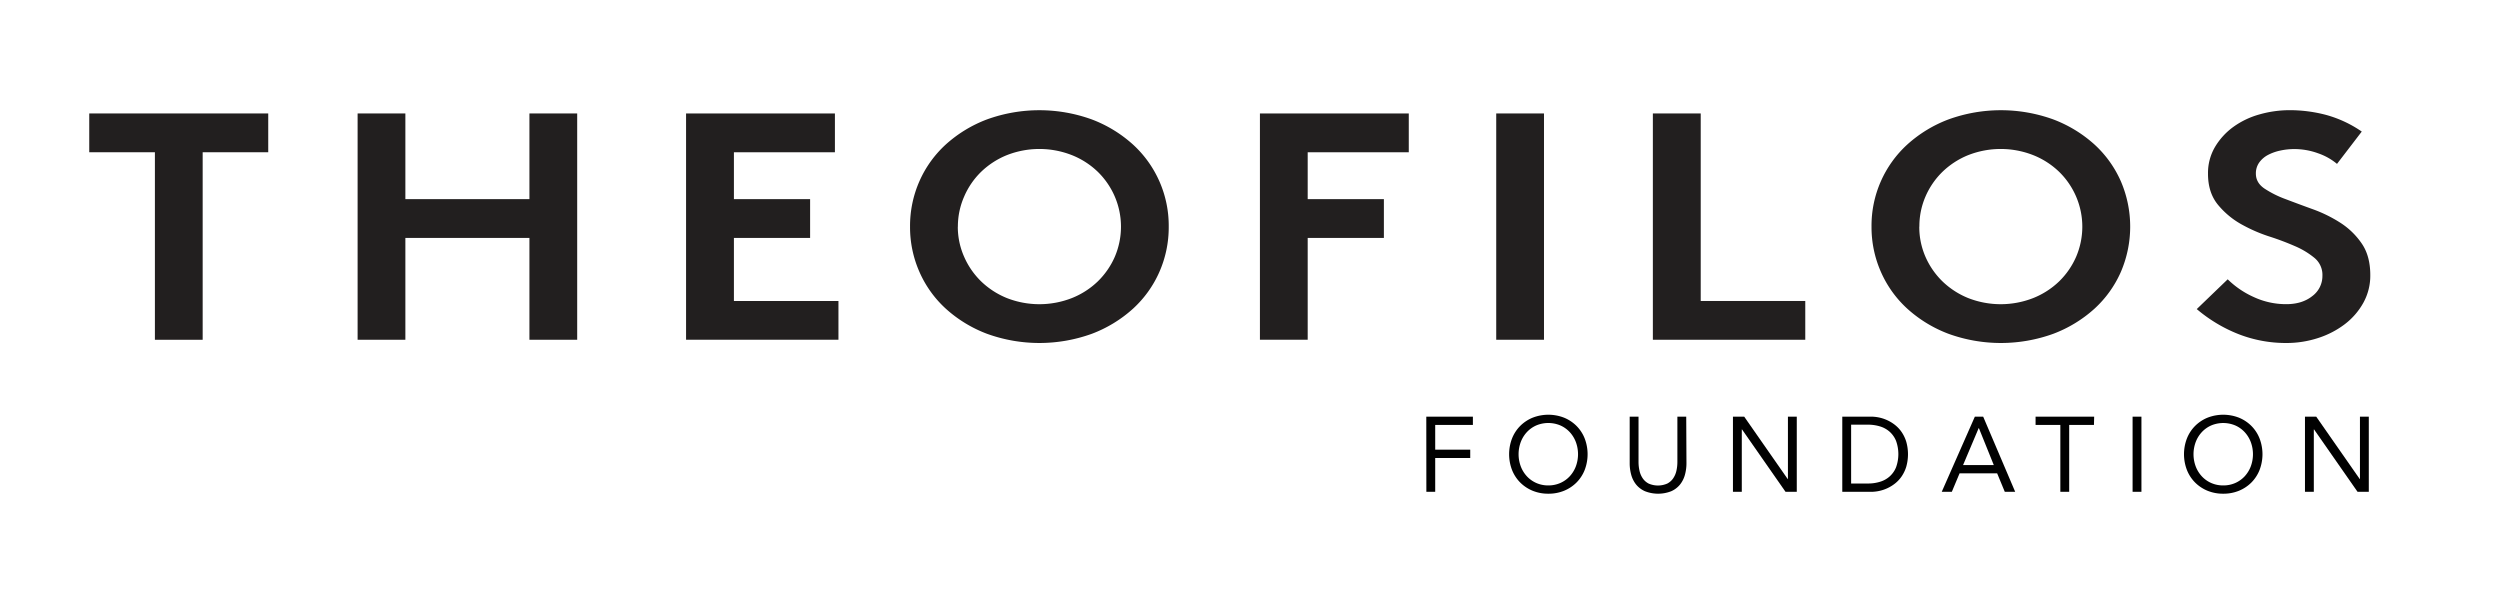
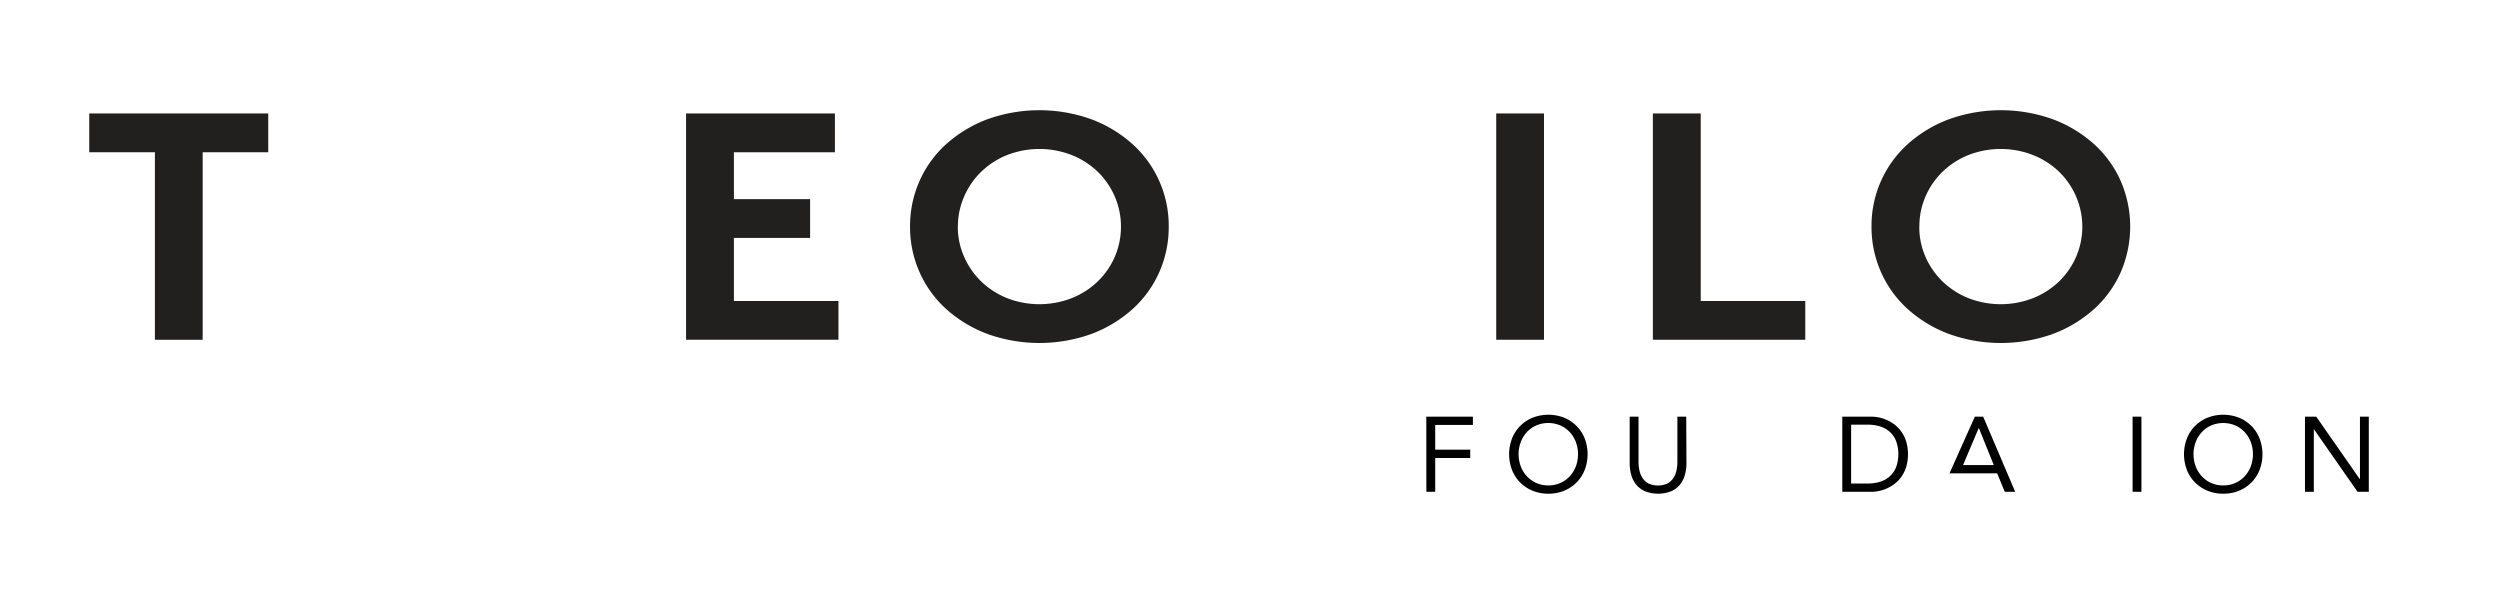
<svg xmlns="http://www.w3.org/2000/svg" viewBox="0 0 1413.14 336.03">
  <defs>
    <style>.cls-1{fill:none;}.cls-2{fill:#010101;}.cls-3{fill:#221f1f;}</style>
  </defs>
  <title>TheofilosFoundationLogo</title>
  <g id="Layer_2" data-name="Layer 2">
    <g id="Layer_1-2" data-name="Layer 1">
      <rect class="cls-1" width="1413.14" height="336.03" />
      <path class="cls-2" d="M806.22,235.51h26.34v4.68h-21.3v14h19.8v4.68h-19.8V278h-5Z" />
      <path class="cls-2" d="M875.22,279.07a23,23,0,0,1-8.91-1.68,21.41,21.41,0,0,1-7-4.65,20.89,20.89,0,0,1-4.62-7.08,24.88,24.88,0,0,1,0-17.82,20.89,20.89,0,0,1,4.62-7.08,21.41,21.41,0,0,1,7-4.65,24.47,24.47,0,0,1,17.82,0,21.41,21.41,0,0,1,7,4.65,20.89,20.89,0,0,1,4.62,7.08,24.88,24.88,0,0,1,0,17.82,20.89,20.89,0,0,1-4.62,7.08,21.41,21.41,0,0,1-7,4.65A23,23,0,0,1,875.22,279.07Zm0-4.68A16.51,16.51,0,0,0,882,273a16.07,16.07,0,0,0,5.31-3.78,17.26,17.26,0,0,0,3.45-5.61,19.8,19.8,0,0,0,0-13.74,17.26,17.26,0,0,0-3.45-5.61,16.07,16.07,0,0,0-5.31-3.78,17.49,17.49,0,0,0-13.62,0,16.07,16.07,0,0,0-5.31,3.78,17.26,17.26,0,0,0-3.45,5.61,19.8,19.8,0,0,0,0,13.74,17.26,17.26,0,0,0,3.45,5.61,16.07,16.07,0,0,0,5.31,3.78A16.51,16.51,0,0,0,875.22,274.39Z" />
      <path class="cls-2" d="M953.28,261.79a24.47,24.47,0,0,1-.87,6.6,15.28,15.28,0,0,1-2.76,5.49,13.34,13.34,0,0,1-4.95,3.78,20.33,20.33,0,0,1-14.88,0,13.34,13.34,0,0,1-5-3.78,15.28,15.28,0,0,1-2.76-5.49,24.47,24.47,0,0,1-.87-6.6V235.51h5v25.56a22.62,22.62,0,0,0,.54,5,12.35,12.35,0,0,0,1.8,4.26,9.13,9.13,0,0,0,3.36,3,13.11,13.11,0,0,0,10.56,0,9.13,9.13,0,0,0,3.36-3,12.35,12.35,0,0,0,1.8-4.26,22.62,22.62,0,0,0,.54-5V235.51h5Z" />
-       <path class="cls-2" d="M979.56,235.51h6.36l24.6,35.28h.12V235.51h5V278h-6.36l-24.6-35.28h-.12V278h-5Z" />
      <path class="cls-2" d="M1041.36,235.51h16.32a22.12,22.12,0,0,1,4.44.48,21.7,21.7,0,0,1,9.09,4.26,18.17,18.17,0,0,1,3.75,4.05,20.26,20.26,0,0,1,2.58,5.46,25.93,25.93,0,0,1,0,14,20.26,20.26,0,0,1-2.58,5.46,18.17,18.17,0,0,1-3.75,4.05,21.7,21.7,0,0,1-9.09,4.26,22.12,22.12,0,0,1-4.44.48h-16.32Zm5,37.8h9.6a23,23,0,0,0,6.78-1,14.49,14.49,0,0,0,5.4-3,14,14,0,0,0,3.6-5.13,22,22,0,0,0,0-15,14,14,0,0,0-3.6-5.13,14.49,14.49,0,0,0-5.4-3,23,23,0,0,0-6.78-1h-9.6Z" />
-       <path class="cls-2" d="M1116.3,235.51H1121L1139.1,278h-5.88l-4.32-10.44h-21.24L1103.28,278h-5.7Zm2.28,6.48h-.12l-8.82,20.88H1127Z" />
-       <path class="cls-2" d="M1183.62,240.19h-14V278h-5v-37.8h-14v-4.68h33.12Z" />
+       <path class="cls-2" d="M1116.3,235.51H1121L1139.1,278h-5.88l-4.32-10.44h-21.24h-5.7Zm2.28,6.48h-.12l-8.82,20.88H1127Z" />
      <path class="cls-2" d="M1205.46,235.51h5V278h-5Z" />
      <path class="cls-2" d="M1256.7,279.07a23,23,0,0,1-8.91-1.68,21.41,21.41,0,0,1-7-4.65,20.89,20.89,0,0,1-4.62-7.08,24.88,24.88,0,0,1,0-17.82,20.89,20.89,0,0,1,4.62-7.08,21.41,21.41,0,0,1,7-4.65,24.47,24.47,0,0,1,17.82,0,21.41,21.41,0,0,1,7,4.65,20.89,20.89,0,0,1,4.62,7.08,24.88,24.88,0,0,1,0,17.82,20.89,20.89,0,0,1-4.62,7.08,21.41,21.41,0,0,1-7,4.65A23,23,0,0,1,1256.7,279.07Zm0-4.68a16.51,16.51,0,0,0,6.81-1.38,16.07,16.07,0,0,0,5.31-3.78,17.26,17.26,0,0,0,3.45-5.61,19.8,19.8,0,0,0,0-13.74,17.26,17.26,0,0,0-3.45-5.61,16.07,16.07,0,0,0-5.31-3.78,17.49,17.49,0,0,0-13.62,0,16.07,16.07,0,0,0-5.31,3.78,17.26,17.26,0,0,0-3.45,5.61,19.8,19.8,0,0,0,0,13.74,17.26,17.26,0,0,0,3.45,5.61,16.07,16.07,0,0,0,5.31,3.78A16.51,16.51,0,0,0,1256.7,274.39Z" />
      <path class="cls-2" d="M1302.9,235.51h6.36l24.6,35.28h.12V235.51h5V278h-6.36l-24.6-35.28h-.12V278h-5Z" />
      <path class="cls-3" d="M151.62,64.13V86.06H114.56v106h-27v-106H50.45V64.13Z" />
-       <path class="cls-3" d="M299.26,134.49H229.14v57.56h-27V64.13h27v48.43h70.12V64.13h27V192.05h-27Z" />
      <path class="cls-3" d="M414.85,86.06v26.5h43.07v21.93H414.85v35.64h59.09v21.92H387.8V64.13h84.14V86.06Z" />
      <path class="cls-3" d="M514.41,128.09a62.6,62.6,0,0,1,5.31-25.67,61.82,61.82,0,0,1,15-20.84,73.36,73.36,0,0,1,23.14-14.07,87,87,0,0,1,59.3,0,73.31,73.31,0,0,1,23.13,14.07,62.13,62.13,0,0,1,20.34,46.51,62.61,62.61,0,0,1-5.31,25.68,61.84,61.84,0,0,1-15,20.83,73.13,73.13,0,0,1-23.13,14.07,87,87,0,0,1-59.3,0,73.18,73.18,0,0,1-23.14-14.07,61.68,61.68,0,0,1-15-20.83A62.61,62.61,0,0,1,514.41,128.09Zm27,0A41.81,41.81,0,0,0,545,145.18a43.77,43.77,0,0,0,9.61,13.89,45.47,45.47,0,0,0,14.53,9.41,50.41,50.41,0,0,0,36.76,0,45.12,45.12,0,0,0,14.62-9.41,44,44,0,0,0,9.62-13.89,43.23,43.23,0,0,0,0-34.08,43.68,43.68,0,0,0-9.62-14,45.12,45.12,0,0,0-14.62-9.41,50.28,50.28,0,0,0-36.76,0,45.47,45.47,0,0,0-14.53,9.41,43.49,43.49,0,0,0-9.61,14A42,42,0,0,0,541.45,128.09Z" />
-       <path class="cls-3" d="M739.18,86.06v26.5h43.07v21.93H739.18v57.56h-27V64.13h84.14V86.06Z" />
      <path class="cls-3" d="M845.75,64.13h27V192.05h-27Z" />
      <path class="cls-3" d="M934.29,64.13h27.05v106h59.1v21.92H934.29Z" />
      <path class="cls-3" d="M1057.89,128.09a62.13,62.13,0,0,1,20.34-46.51,73.25,73.25,0,0,1,23.14-14.07,86.95,86.95,0,0,1,59.29,0,73.36,73.36,0,0,1,23.14,14.07,62,62,0,0,1,15,20.84,64.84,64.84,0,0,1,0,51.35,61.84,61.84,0,0,1-15,20.83,73.18,73.18,0,0,1-23.14,14.07,86.95,86.95,0,0,1-59.29,0,73.07,73.07,0,0,1-23.14-14.07,61.84,61.84,0,0,1-15-20.83A62.61,62.61,0,0,1,1057.89,128.09Zm27,0a42,42,0,0,0,3.5,17.09,44,44,0,0,0,9.62,13.89,45.42,45.42,0,0,0,14.52,9.41,50.41,50.41,0,0,0,36.76,0,45.17,45.17,0,0,0,14.63-9.41,43.77,43.77,0,0,0,9.61-13.89,43.12,43.12,0,0,0,0-34.08,43.49,43.49,0,0,0-9.61-14,45.17,45.17,0,0,0-14.63-9.41,50.28,50.28,0,0,0-36.76,0,45.42,45.42,0,0,0-14.52,9.41,43.68,43.68,0,0,0-9.62,14A42.19,42.19,0,0,0,1084.94,128.09Z" />
-       <path class="cls-3" d="M1259.22,157.88A50.31,50.31,0,0,0,1274,167.93a43.26,43.26,0,0,0,18.33,4q9,0,14.72-4.57a14.13,14.13,0,0,0,5.71-11.51,12.42,12.42,0,0,0-4.41-10,45.23,45.23,0,0,0-11-6.67,151.13,151.13,0,0,0-14.53-5.48,86.51,86.51,0,0,1-14.92-6.4,46.68,46.68,0,0,1-14-11.33q-5.82-6.94-5.81-17.72a29.06,29.06,0,0,1,4-15.26,38,38,0,0,1,10.42-11.33,46.58,46.58,0,0,1,14.72-7,62.16,62.16,0,0,1,17.13-2.38A80.37,80.37,0,0,1,1315,65,66.53,66.53,0,0,1,1335,74.37l-14,18.27a33.64,33.64,0,0,0-10.71-6,39.24,39.24,0,0,0-13.52-2.38,37.35,37.35,0,0,0-7.72.83,27,27,0,0,0-7,2.46,14.3,14.3,0,0,0-5,4.3,10.52,10.52,0,0,0-1.9,6.3q0,5.13,4.81,8.41a57.66,57.66,0,0,0,12,6q7.21,2.75,15.52,5.76a77.13,77.13,0,0,1,15.53,7.67,42.14,42.14,0,0,1,12,11.7q4.8,7,4.81,17.82a31.69,31.69,0,0,1-3.91,15.62,39,39,0,0,1-10.42,12.06,50.2,50.2,0,0,1-15.12,7.86,57.36,57.36,0,0,1-18,2.83,73.45,73.45,0,0,1-27-5,83.93,83.93,0,0,1-23.64-14.17Z" />
    </g>
  </g>
</svg>